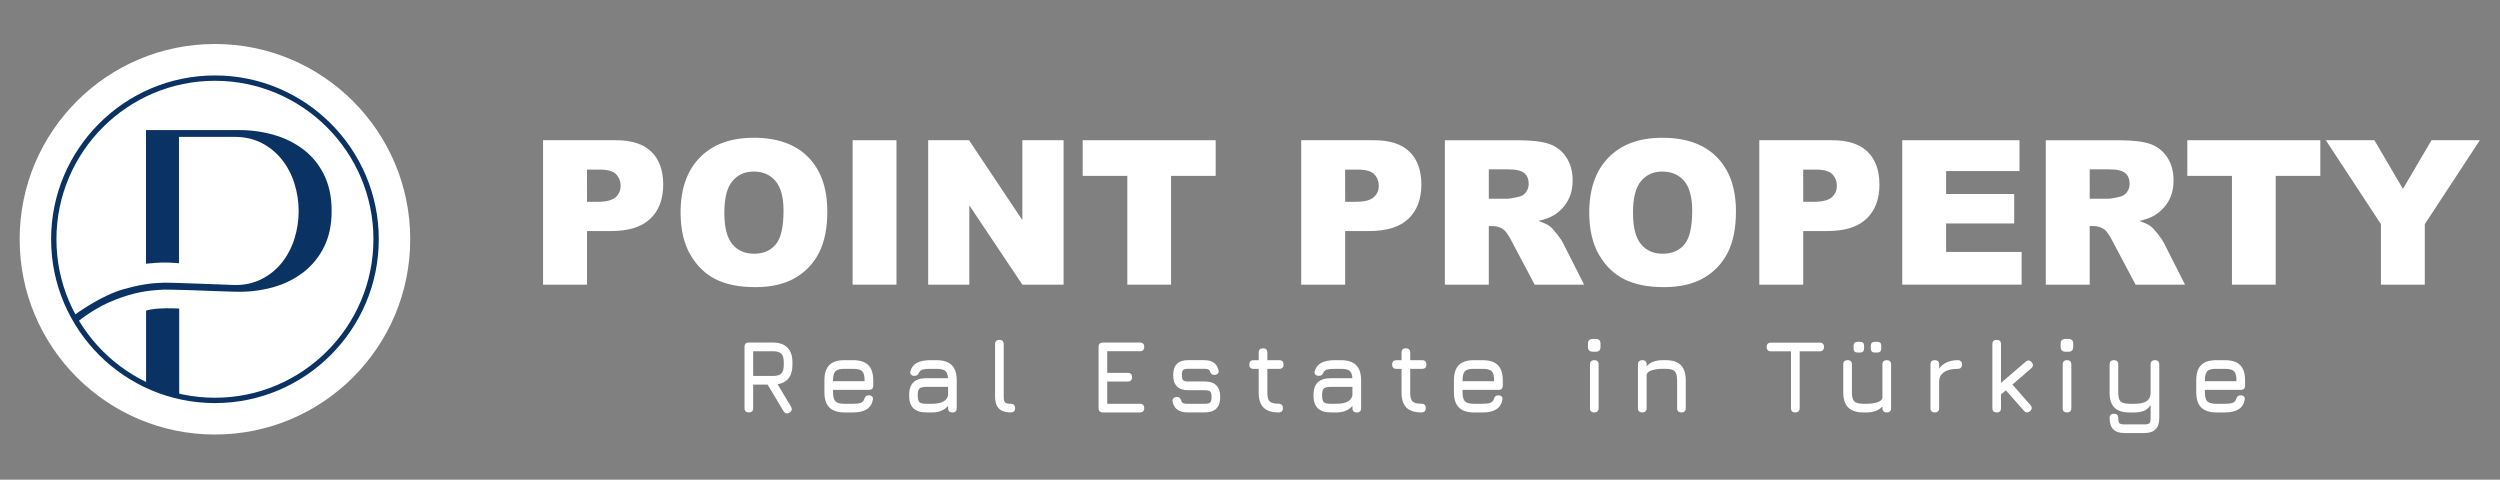
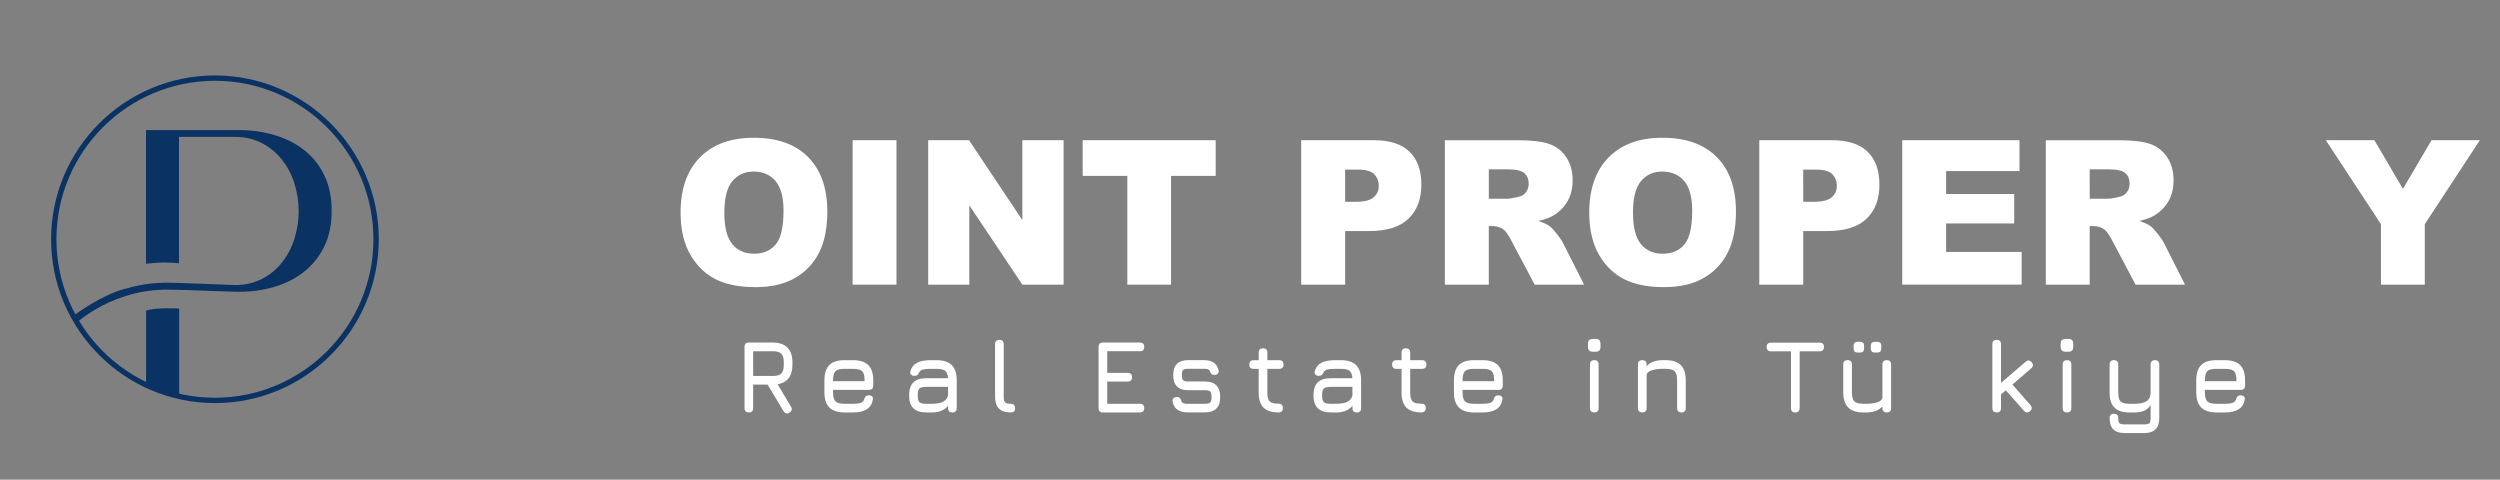
<svg xmlns="http://www.w3.org/2000/svg" width="172" height="33" viewBox="0 0 172 33" fill="none">
  <rect x="0" y="0" width="172" height="33" fill="#808080" stroke="none" />
-   <path d="M37.363 9.647H42.366C43.457 9.647 44.273 9.911 44.815 10.44C45.357 10.969 45.628 11.721 45.629 12.697C45.629 13.701 45.334 14.485 44.742 15.049C44.15 15.614 43.248 15.896 42.035 15.897H40.387V19.584H37.363V9.647ZM40.387 13.883H41.124C41.704 13.883 42.111 13.78 42.347 13.575C42.46 13.478 42.551 13.357 42.611 13.22C42.672 13.083 42.701 12.935 42.697 12.785C42.704 12.491 42.594 12.206 42.392 11.992C42.188 11.775 41.805 11.667 41.242 11.667H40.385L40.387 13.883Z" fill="white" />
  <path d="M46.824 14.622C46.824 13 47.267 11.737 48.153 10.833C49.039 9.929 50.272 9.477 51.854 9.478C53.475 9.478 54.724 9.921 55.601 10.809C56.478 11.697 56.917 12.941 56.919 14.542C56.919 15.703 56.727 16.655 56.344 17.399C55.974 18.129 55.396 18.733 54.683 19.134C53.959 19.548 53.056 19.755 51.975 19.755C50.876 19.755 49.967 19.576 49.248 19.219C48.529 18.862 47.945 18.297 47.495 17.524C47.048 16.751 46.824 15.784 46.824 14.622ZM49.834 14.636C49.834 15.639 50.017 16.36 50.382 16.798C50.747 17.236 51.245 17.456 51.874 17.456C52.521 17.456 53.021 17.241 53.375 16.812C53.73 16.383 53.907 15.612 53.907 14.5C53.907 13.565 53.722 12.882 53.352 12.45C52.983 12.018 52.482 11.802 51.849 11.803C51.242 11.803 50.755 12.022 50.388 12.46C50.02 12.898 49.836 13.623 49.835 14.636H49.834Z" fill="white" />
  <path d="M58.66 9.647H61.677V19.584H58.66V9.647Z" fill="white" />
  <path d="M63.859 9.647H66.67L70.338 15.144V9.647H73.175V19.584H70.338L66.69 14.129V19.584H63.859V9.647Z" fill="white" />
  <path d="M74.488 9.647H83.639V12.101H80.569V19.584H77.56V12.101H74.488V9.647Z" fill="white" />
  <path d="M89.523 9.647H94.527C95.618 9.647 96.434 9.911 96.976 10.44C97.518 10.969 97.789 11.721 97.79 12.697C97.79 13.701 97.494 14.485 96.903 15.049C96.311 15.614 95.409 15.896 94.195 15.897H92.547V19.584H89.523V9.647ZM92.547 13.883H93.285C93.865 13.883 94.272 13.78 94.507 13.575C94.621 13.478 94.711 13.357 94.772 13.22C94.833 13.083 94.862 12.935 94.858 12.785C94.865 12.491 94.755 12.206 94.552 11.992C94.348 11.775 93.965 11.667 93.402 11.667H92.545L92.547 13.883Z" fill="white" />
  <path d="M99.406 19.584V9.649H104.423C105.353 9.649 106.064 9.73 106.556 9.893C107.043 10.052 107.462 10.371 107.745 10.798C108.047 11.239 108.197 11.776 108.197 12.408C108.197 12.959 108.082 13.434 107.851 13.835C107.622 14.234 107.295 14.569 106.901 14.809C106.644 14.967 106.291 15.098 105.844 15.202C106.202 15.324 106.463 15.446 106.627 15.568C106.738 15.649 106.899 15.823 107.109 16.09C107.319 16.357 107.46 16.563 107.53 16.708L108.988 19.587H105.587L103.978 16.55C103.774 16.157 103.592 15.902 103.433 15.784C103.217 15.632 102.959 15.551 102.695 15.554H102.429V19.584H99.406ZM102.43 13.673H103.699C103.836 13.673 104.102 13.628 104.496 13.538C104.692 13.499 104.867 13.388 104.984 13.226C105.11 13.06 105.177 12.857 105.174 12.65C105.174 12.329 105.074 12.082 104.875 11.909C104.675 11.737 104.301 11.651 103.752 11.652H102.43V13.673Z" fill="white" />
  <path d="M109.34 14.622C109.34 13 109.783 11.737 110.669 10.833C111.555 9.929 112.788 9.477 114.37 9.478C115.991 9.478 117.24 9.921 118.118 10.809C118.994 11.697 119.433 12.941 119.433 14.542C119.433 15.703 119.241 16.655 118.858 17.399C118.488 18.129 117.91 18.732 117.197 19.134C116.473 19.548 115.57 19.755 114.489 19.755C113.391 19.755 112.482 19.576 111.762 19.219C111.042 18.862 110.458 18.297 110.009 17.524C109.563 16.751 109.34 15.784 109.34 14.622ZM112.35 14.636C112.35 15.639 112.533 16.36 112.898 16.798C113.263 17.236 113.76 17.456 114.39 17.456C115.036 17.456 115.536 17.241 115.891 16.812C116.246 16.383 116.423 15.612 116.423 14.5C116.423 13.565 116.238 12.882 115.868 12.45C115.498 12.018 114.997 11.802 114.363 11.803C113.756 11.803 113.269 12.022 112.901 12.46C112.534 12.898 112.35 13.623 112.35 14.636Z" fill="white" />
  <path d="M121.039 9.647H126.042C127.133 9.647 127.949 9.911 128.491 10.44C129.032 10.969 129.304 11.721 129.305 12.697C129.305 13.701 129.009 14.485 128.418 15.049C127.826 15.614 126.924 15.896 125.71 15.897H124.062V19.584H121.039V9.647ZM124.062 13.883H124.8C125.38 13.883 125.787 13.78 126.023 13.575C126.136 13.478 126.227 13.357 126.287 13.22C126.348 13.083 126.377 12.935 126.373 12.785C126.38 12.491 126.27 12.206 126.067 11.992C125.864 11.775 125.48 11.667 124.918 11.667H124.061L124.062 13.883Z" fill="white" />
  <path d="M130.875 9.647H138.942V11.769H133.893V13.348H138.577V15.374H133.893V17.333H139.089V19.583H130.875V9.647Z" fill="white" />
  <path d="M140.75 19.584V9.649H145.766C146.697 9.649 147.408 9.73 147.899 9.893C148.387 10.052 148.805 10.371 149.089 10.798C149.39 11.239 149.54 11.776 149.54 12.408C149.54 12.959 149.425 13.434 149.195 13.835C148.965 14.234 148.638 14.569 148.244 14.809C147.987 14.967 147.635 15.098 147.187 15.202C147.546 15.324 147.807 15.446 147.971 15.568C148.082 15.649 148.242 15.823 148.452 16.09C148.662 16.357 148.802 16.563 148.874 16.708L150.331 19.587H146.93L145.321 16.55C145.117 16.157 144.935 15.902 144.776 15.784C144.56 15.632 144.302 15.551 144.038 15.554H143.772V19.584H140.75ZM143.773 13.673H145.042C145.179 13.673 145.445 13.628 145.84 13.538C146.036 13.499 146.21 13.388 146.328 13.226C146.454 13.06 146.52 12.857 146.517 12.65C146.517 12.329 146.418 12.082 146.218 11.909C146.019 11.737 145.644 11.651 145.096 11.652H143.771L143.773 13.673Z" fill="white" />
-   <path d="M150.488 9.647H159.638V12.101H156.568V19.584H153.558V12.101H150.488V9.647Z" fill="white" />
  <path d="M160.016 9.647H163.359L165.322 12.998L167.288 9.647H170.614L166.826 15.422V19.584H163.808V15.422L160.016 9.647Z" fill="white" />
-   <path d="M14.787 29.895C22.207 29.895 28.223 23.881 28.223 16.461C28.223 9.042 22.207 3.027 14.787 3.027C7.367 3.027 1.352 9.042 1.352 16.461C1.352 23.881 7.367 29.895 14.787 29.895Z" fill="white" />
  <path d="M14.788 27.732C8.572 27.732 3.516 22.676 3.516 16.461C3.516 10.246 8.572 5.191 14.788 5.191C21.004 5.191 26.06 10.246 26.06 16.461C26.06 22.676 21.003 27.732 14.788 27.732ZM14.788 5.558C8.775 5.558 3.883 10.449 3.883 16.461C3.883 22.474 8.775 27.364 14.788 27.364C20.801 27.364 25.692 22.473 25.692 16.461C25.692 10.449 20.8 5.558 14.788 5.558Z" fill="#0A3263" />
  <path d="M11.341 19.925C12.115 19.925 14.143 19.996 14.941 20.031C15.74 20.066 16.451 20.074 16.454 20.074C17.275 20.078 18.092 19.963 18.88 19.734C19.617 19.523 20.306 19.174 20.911 18.703C21.499 18.238 21.975 17.647 22.302 16.972C22.645 16.279 22.817 15.459 22.817 14.512C22.817 13.566 22.646 12.743 22.302 12.043C21.978 11.366 21.502 10.774 20.911 10.312C20.304 9.847 19.615 9.501 18.88 9.291C18.091 9.061 17.272 8.946 16.45 8.95H10.044V18.145C10.458 18.1 10.873 18.065 11.288 18.061C11.63 18.06 11.972 18.077 12.313 18.111V9.417H16.145C16.844 9.417 17.467 9.56 18.015 9.846C18.551 10.122 19.022 10.509 19.396 10.981C19.779 11.468 20.069 12.021 20.253 12.611C20.647 13.856 20.647 15.191 20.253 16.435C20.069 17.026 19.779 17.579 19.396 18.066C19.023 18.537 18.551 18.921 18.015 19.192C17.469 19.47 16.86 19.618 16.145 19.609C15.812 19.595 11.634 19.434 11.36 19.447C10.804 19.474 10.079 19.453 8.516 19.892C6.963 20.328 5.293 21.544 5.07 21.71C5.154 21.857 5.242 22.002 5.332 22.147C5.5 22.006 6.579 21.13 7.982 20.601C9.217 20.132 10.077 19.972 11.341 19.925Z" fill="#0A3263" />
  <path d="M10.051 21.37V26.491C10.349 26.739 12.329 27.276 12.329 27.276V21.23C12.329 21.23 10.791 21.13 10.051 21.37Z" fill="#0A3263" />
  <path d="M54.314 28.39C54.282 28.413 54.246 28.43 54.207 28.437C54.169 28.445 54.129 28.445 54.091 28.436C54.014 28.413 53.949 28.361 53.91 28.291L52.811 26.46H51.818V28.076C51.818 28.275 51.719 28.374 51.52 28.374C51.322 28.374 51.222 28.275 51.223 28.076V23.866C51.223 23.668 51.322 23.569 51.52 23.568H53.179C53.612 23.568 53.943 23.684 54.174 23.914C54.404 24.144 54.52 24.476 54.519 24.909V25.121C54.519 25.497 54.432 25.797 54.257 26.02C54.082 26.244 53.83 26.383 53.498 26.437L54.427 27.986C54.517 28.151 54.479 28.286 54.314 28.39ZM51.818 25.866H53.179C53.449 25.866 53.64 25.809 53.754 25.696C53.867 25.582 53.924 25.391 53.924 25.121V24.909C53.924 24.641 53.867 24.45 53.754 24.336C53.64 24.221 53.449 24.165 53.179 24.166H51.818V25.866Z" fill="white" />
  <path d="M57.314 26.823V26.992C57.314 27.297 57.37 27.505 57.481 27.616C57.592 27.727 57.801 27.781 58.108 27.781H58.69C58.931 27.781 59.109 27.758 59.225 27.713C59.279 27.694 59.328 27.663 59.368 27.622C59.408 27.58 59.438 27.53 59.455 27.476C59.474 27.399 59.511 27.329 59.564 27.27C59.61 27.223 59.68 27.199 59.774 27.199C59.816 27.196 59.857 27.201 59.896 27.215C59.935 27.228 59.971 27.249 60.001 27.277C60.053 27.329 60.07 27.405 60.051 27.504C59.999 27.797 59.859 28.016 59.633 28.16C59.406 28.304 59.091 28.376 58.69 28.376H58.108C57.638 28.376 57.289 28.262 57.061 28.036C56.833 27.809 56.719 27.462 56.719 26.993V26.17C56.719 25.69 56.833 25.338 57.061 25.112C57.289 24.886 57.638 24.776 58.108 24.78H58.69C59.163 24.78 59.512 24.893 59.739 25.119C59.966 25.345 60.079 25.695 60.079 26.171V26.526C60.079 26.724 59.98 26.823 59.781 26.823L57.314 26.823ZM58.108 25.376C57.801 25.371 57.592 25.425 57.481 25.535C57.369 25.646 57.314 25.858 57.314 26.17V26.227H59.484V26.17C59.484 25.861 59.429 25.651 59.319 25.541C59.209 25.431 58.999 25.376 58.69 25.376H58.108Z" fill="white" />
  <path d="M63.724 28.375C63.327 28.375 63.031 28.278 62.837 28.084C62.644 27.891 62.547 27.595 62.547 27.198C62.547 26.801 62.643 26.506 62.836 26.312C63.029 26.118 63.325 26.021 63.724 26.021H65.224C65.209 25.773 65.144 25.604 65.029 25.512C64.913 25.421 64.715 25.376 64.433 25.376H64.022C63.786 25.376 63.61 25.392 63.494 25.424C63.444 25.434 63.396 25.455 63.354 25.485C63.312 25.514 63.276 25.552 63.249 25.596C63.221 25.673 63.176 25.743 63.118 25.801C63.059 25.843 62.988 25.863 62.916 25.858C62.873 25.86 62.831 25.854 62.791 25.84C62.751 25.826 62.714 25.803 62.682 25.775C62.625 25.719 62.609 25.645 62.632 25.553C62.703 25.286 62.852 25.09 63.078 24.966C63.303 24.843 63.618 24.78 64.022 24.78H64.433C64.906 24.78 65.256 24.894 65.483 25.121C65.71 25.348 65.823 25.698 65.823 26.17V28.079C65.823 28.278 65.724 28.377 65.525 28.377C65.327 28.377 65.228 28.277 65.228 28.079V27.92C64.974 28.224 64.606 28.377 64.121 28.377L63.724 28.375ZM63.724 27.78H64.121C64.286 27.781 64.451 27.765 64.614 27.732C64.757 27.704 64.892 27.644 65.009 27.556C65.123 27.465 65.201 27.335 65.227 27.191V26.617H63.724C63.49 26.617 63.334 26.656 63.256 26.734C63.178 26.812 63.139 26.966 63.139 27.198C63.139 27.432 63.178 27.588 63.256 27.666C63.334 27.744 63.49 27.782 63.724 27.78Z" fill="white" />
  <path d="M69.531 28.375C69.17 28.375 68.901 28.286 68.725 28.108C68.549 27.929 68.461 27.659 68.461 27.298V23.681C68.461 23.483 68.56 23.384 68.758 23.384C68.957 23.384 69.056 23.483 69.056 23.681V27.298C69.056 27.489 69.088 27.618 69.15 27.682C69.213 27.747 69.34 27.78 69.531 27.78C69.735 27.78 69.836 27.879 69.836 28.078C69.843 28.276 69.742 28.376 69.531 28.375Z" fill="white" />
  <path d="M75.88 28.376C75.681 28.376 75.582 28.276 75.582 28.078V23.866C75.582 23.668 75.681 23.569 75.88 23.568H78.426C78.624 23.568 78.723 23.667 78.723 23.866C78.724 24.064 78.624 24.164 78.426 24.164H76.178V25.653H77.589C77.787 25.653 77.887 25.752 77.886 25.951C77.886 26.149 77.787 26.248 77.589 26.248H76.178V27.78H78.426C78.624 27.78 78.723 27.88 78.723 28.078C78.724 28.276 78.624 28.376 78.426 28.376H75.88Z" fill="white" />
  <path d="M81.723 28.375C81.423 28.375 81.185 28.314 81.011 28.19C80.836 28.066 80.724 27.88 80.674 27.633C80.657 27.534 80.677 27.456 80.732 27.399C80.763 27.37 80.8 27.347 80.84 27.332C80.88 27.318 80.923 27.311 80.966 27.314C81.063 27.314 81.133 27.338 81.177 27.387C81.228 27.451 81.265 27.525 81.285 27.605C81.297 27.638 81.316 27.668 81.341 27.692C81.365 27.716 81.396 27.735 81.429 27.747C81.525 27.774 81.625 27.786 81.725 27.782H82.887C83.072 27.782 83.195 27.752 83.26 27.692C83.323 27.632 83.355 27.505 83.355 27.314C83.355 27.123 83.323 27 83.26 26.938C83.195 26.877 83.072 26.846 82.887 26.846H81.746C81.405 26.846 81.149 26.76 80.977 26.587C80.804 26.415 80.718 26.158 80.716 25.816C80.716 25.468 80.801 25.208 80.97 25.037C81.139 24.864 81.397 24.779 81.745 24.779H82.85C83.406 24.779 83.735 25.013 83.836 25.481C83.855 25.58 83.836 25.657 83.779 25.711C83.716 25.768 83.631 25.797 83.546 25.793C83.453 25.793 83.385 25.769 83.34 25.72C83.29 25.661 83.253 25.591 83.234 25.516C83.221 25.489 83.203 25.465 83.181 25.446C83.159 25.426 83.133 25.412 83.104 25.403C83.022 25.381 82.936 25.371 82.851 25.374H81.745C81.566 25.374 81.449 25.401 81.394 25.456C81.34 25.51 81.313 25.629 81.313 25.814C81.313 25.984 81.342 26.099 81.4 26.158C81.458 26.217 81.573 26.246 81.745 26.246H82.887C83.241 26.246 83.507 26.335 83.684 26.512C83.862 26.69 83.951 26.956 83.95 27.31C83.95 27.667 83.862 27.934 83.684 28.11C83.507 28.286 83.242 28.374 82.887 28.373L81.723 28.375Z" fill="white" />
  <path d="M87.965 28.375C87.498 28.375 87.153 28.264 86.93 28.042C86.707 27.82 86.596 27.477 86.597 27.014V25.378H86.251C86.052 25.378 85.953 25.278 85.953 25.079C85.954 24.881 86.053 24.781 86.251 24.782H86.598V24.263C86.598 24.064 86.698 23.965 86.896 23.965C87.094 23.965 87.194 24.064 87.194 24.263V24.78H88.009C88.207 24.78 88.307 24.879 88.307 25.078C88.307 25.276 88.208 25.376 88.009 25.376H87.194V27.012C87.194 27.313 87.248 27.515 87.357 27.62C87.465 27.725 87.669 27.777 87.966 27.776C88.046 27.772 88.123 27.797 88.185 27.847C88.238 27.894 88.264 27.97 88.263 28.074C88.263 28.275 88.163 28.375 87.965 28.375Z" fill="white" />
  <path d="M91.544 28.375C91.147 28.375 90.852 28.278 90.658 28.084C90.464 27.891 90.367 27.595 90.367 27.198C90.367 26.801 90.463 26.506 90.656 26.312C90.849 26.118 91.145 26.021 91.544 26.021H93.044C93.03 25.773 92.965 25.604 92.849 25.512C92.734 25.421 92.535 25.376 92.254 25.376H91.842C91.606 25.376 91.43 25.392 91.314 25.424C91.264 25.434 91.216 25.455 91.174 25.485C91.132 25.514 91.097 25.552 91.07 25.596C91.042 25.673 90.997 25.743 90.938 25.801C90.88 25.843 90.808 25.863 90.737 25.858C90.694 25.86 90.651 25.854 90.611 25.84C90.571 25.826 90.534 25.803 90.503 25.775C90.446 25.719 90.429 25.645 90.453 25.553C90.524 25.286 90.672 25.09 90.898 24.966C91.124 24.843 91.439 24.78 91.843 24.78H92.254C92.727 24.78 93.077 24.894 93.303 25.121C93.53 25.348 93.644 25.698 93.644 26.17V28.079C93.644 28.278 93.544 28.377 93.346 28.377C93.147 28.377 93.048 28.277 93.048 28.079V27.92C92.796 28.224 92.427 28.377 91.942 28.377L91.544 28.375ZM91.544 27.78H91.941C92.107 27.781 92.272 27.765 92.434 27.732C92.577 27.704 92.713 27.644 92.829 27.556C92.943 27.465 93.021 27.335 93.047 27.191V26.617H91.544C91.31 26.617 91.154 26.656 91.077 26.734C90.999 26.812 90.96 26.966 90.96 27.198C90.96 27.432 90.999 27.588 91.077 27.666C91.154 27.744 91.31 27.782 91.544 27.78Z" fill="white" />
  <path d="M97.795 28.375C97.327 28.375 96.982 28.264 96.76 28.042C96.537 27.82 96.426 27.477 96.426 27.014V25.378H96.079C95.88 25.378 95.781 25.278 95.781 25.079C95.781 24.881 95.88 24.781 96.079 24.782H96.426V24.263C96.426 24.064 96.526 23.965 96.724 23.965C96.922 23.965 97.022 24.064 97.022 24.263V24.78H97.837C98.036 24.78 98.135 24.879 98.135 25.078C98.135 25.276 98.036 25.376 97.837 25.376H97.022V27.012C97.022 27.313 97.076 27.515 97.185 27.62C97.293 27.725 97.497 27.777 97.795 27.776C97.874 27.772 97.951 27.797 98.013 27.847C98.066 27.894 98.093 27.97 98.093 28.074C98.093 28.275 97.993 28.375 97.795 28.375Z" fill="white" />
  <path d="M100.625 26.823V26.992C100.625 27.297 100.681 27.505 100.792 27.616C100.903 27.727 101.112 27.781 101.42 27.781H102.001C102.242 27.781 102.421 27.758 102.536 27.713C102.59 27.694 102.64 27.663 102.68 27.622C102.72 27.581 102.75 27.531 102.768 27.477C102.787 27.4 102.824 27.33 102.876 27.271C102.922 27.224 102.993 27.2 103.087 27.2C103.128 27.197 103.169 27.203 103.208 27.216C103.247 27.23 103.283 27.25 103.314 27.278C103.366 27.33 103.382 27.406 103.364 27.505C103.312 27.798 103.172 28.017 102.945 28.161C102.718 28.305 102.404 28.377 102.002 28.377H101.421C100.95 28.377 100.601 28.264 100.373 28.037C100.146 27.81 100.031 27.463 100.031 26.994V26.17C100.031 25.69 100.145 25.338 100.373 25.112C100.601 24.886 100.95 24.776 101.421 24.78H102.002C102.475 24.78 102.824 24.893 103.052 25.119C103.279 25.345 103.392 25.695 103.392 26.171V26.526C103.392 26.724 103.292 26.823 103.094 26.823L100.625 26.823ZM101.42 25.376C101.112 25.371 100.903 25.425 100.792 25.535C100.681 25.646 100.625 25.858 100.625 26.17V26.227H102.795V26.17C102.795 25.861 102.74 25.651 102.63 25.541C102.52 25.431 102.31 25.376 102.001 25.376H101.42Z" fill="white" />
  <path d="M109.589 24.199C109.363 24.199 109.25 24.086 109.25 23.86V23.648C109.25 23.428 109.363 23.317 109.589 23.317H109.793C110.008 23.317 110.115 23.428 110.114 23.648V23.86C110.114 24.086 110.007 24.199 109.793 24.199H109.589ZM109.687 28.375C109.488 28.375 109.389 28.276 109.389 28.078V25.078C109.389 24.88 109.488 24.78 109.687 24.78C109.886 24.78 109.985 24.879 109.985 25.078V28.078C109.985 28.276 109.885 28.375 109.687 28.375Z" fill="white" />
  <path d="M112.99 28.375C112.791 28.375 112.691 28.276 112.691 28.077V25.078C112.691 24.879 112.791 24.78 112.99 24.78C113.188 24.779 113.287 24.879 113.287 25.078V25.194C113.538 24.918 113.906 24.779 114.393 24.779H114.592C115.064 24.779 115.414 24.893 115.641 25.12C115.868 25.347 115.982 25.697 115.981 26.169V28.078C115.981 28.277 115.882 28.376 115.684 28.376C115.485 28.375 115.386 28.276 115.386 28.078V26.169C115.386 25.86 115.329 25.65 115.217 25.54C115.105 25.43 114.897 25.375 114.592 25.375H114.393C114.143 25.371 113.893 25.403 113.653 25.472C113.443 25.537 113.321 25.64 113.288 25.779V28.078C113.287 28.276 113.188 28.375 112.99 28.375Z" fill="white" />
  <path d="M123.518 28.375C123.419 28.375 123.344 28.351 123.294 28.301C123.245 28.251 123.22 28.177 123.22 28.078V24.171H121.845C121.745 24.171 121.671 24.146 121.621 24.096C121.572 24.047 121.547 23.972 121.547 23.873C121.547 23.774 121.572 23.699 121.621 23.65C121.671 23.6 121.745 23.575 121.845 23.575H125.191C125.29 23.575 125.365 23.6 125.414 23.65C125.464 23.699 125.489 23.774 125.489 23.873C125.489 23.972 125.464 24.047 125.414 24.096C125.365 24.146 125.29 24.171 125.191 24.171H123.816V28.078C123.818 28.118 123.812 28.158 123.799 28.195C123.786 28.233 123.765 28.268 123.738 28.298C123.708 28.325 123.674 28.346 123.636 28.359C123.598 28.373 123.558 28.378 123.518 28.375Z" fill="white" />
  <path d="M129.809 24.78C130.008 24.78 130.107 24.88 130.107 25.078V28.078C130.107 28.277 130.007 28.376 129.809 28.376C129.611 28.375 129.511 28.276 129.511 28.078V27.961C129.261 28.238 128.892 28.376 128.405 28.376H128.206C127.733 28.376 127.383 28.262 127.156 28.035C126.93 27.809 126.816 27.459 126.816 26.986V25.077C126.816 24.879 126.916 24.779 127.114 24.779C127.312 24.779 127.412 24.878 127.412 25.077V26.986C127.412 27.296 127.468 27.506 127.58 27.616C127.693 27.725 127.901 27.78 128.206 27.78H128.404C128.655 27.785 128.904 27.752 129.145 27.683C129.355 27.618 129.477 27.516 129.51 27.376V25.077C129.511 24.88 129.611 24.781 129.809 24.78ZM127.81 24.256C127.621 24.256 127.526 24.161 127.526 23.972V23.795C127.526 23.61 127.621 23.518 127.81 23.518H127.98C128.159 23.518 128.249 23.61 128.249 23.795V23.971C128.249 24.16 128.159 24.254 127.98 24.254L127.81 24.256ZM128.994 24.256C128.805 24.256 128.71 24.161 128.71 23.972V23.795C128.71 23.61 128.805 23.518 128.994 23.518H129.164C129.343 23.518 129.433 23.61 129.433 23.795V23.971C129.433 24.16 129.343 24.254 129.164 24.254L128.994 24.256Z" fill="white" />
-   <path d="M133.114 28.376C132.915 28.376 132.816 28.276 132.816 28.078V25.078C132.816 24.88 132.916 24.78 133.114 24.78C133.312 24.78 133.412 24.879 133.412 25.078V25.355C133.549 25.168 133.733 25.02 133.945 24.926C134.18 24.826 134.433 24.776 134.688 24.781C134.886 24.781 134.986 24.88 134.986 25.078C134.986 25.277 134.886 25.376 134.688 25.376C134.279 25.376 133.967 25.452 133.753 25.603C133.538 25.754 133.425 25.954 133.412 26.202V28.078C133.411 28.277 133.311 28.376 133.114 28.376Z" fill="white" />
  <path d="M137.372 28.375C137.173 28.375 137.074 28.276 137.074 28.078V23.681C137.074 23.483 137.173 23.384 137.372 23.384C137.57 23.384 137.669 23.483 137.669 23.681V26.344L139.357 24.894C139.508 24.764 139.648 24.773 139.775 24.922C139.903 25.071 139.894 25.211 139.747 25.341L138.453 26.457L139.69 27.866C139.823 28.02 139.815 28.16 139.669 28.285C139.518 28.415 139.376 28.405 139.244 28.256L137.999 26.854L137.669 27.138V28.081C137.67 28.277 137.571 28.376 137.372 28.375Z" fill="white" />
  <path d="M142.112 24.199C141.886 24.199 141.773 24.086 141.773 23.86V23.648C141.773 23.428 141.886 23.317 142.112 23.317H142.315C142.53 23.317 142.638 23.428 142.638 23.648V23.86C142.638 24.086 142.53 24.199 142.315 24.199H142.112ZM142.21 28.375C142.012 28.375 141.912 28.276 141.912 28.078V25.078C141.912 24.88 142.012 24.78 142.21 24.78C142.408 24.78 142.508 24.879 142.508 25.078V28.078C142.507 28.276 142.407 28.375 142.208 28.375H142.21Z" fill="white" />
  <path d="M146.162 29.793C145.819 29.793 145.563 29.708 145.394 29.537C145.225 29.365 145.141 29.108 145.141 28.765C145.141 28.567 145.24 28.467 145.438 28.467C145.637 28.467 145.736 28.567 145.736 28.765C145.736 28.942 145.763 29.059 145.816 29.116C145.869 29.171 145.984 29.199 146.162 29.199H147.537C147.712 29.199 147.827 29.171 147.881 29.116C147.935 29.061 147.963 28.943 147.963 28.765V27.866C147.821 28.079 147.656 28.217 147.468 28.281C147.271 28.346 147.064 28.379 146.856 28.377H146.509C146.042 28.377 145.697 28.266 145.474 28.044C145.251 27.821 145.14 27.479 145.141 27.015V25.078C145.141 24.88 145.24 24.78 145.438 24.78C145.637 24.78 145.736 24.879 145.736 25.078V27.014C145.736 27.312 145.79 27.514 145.897 27.62C146.005 27.726 146.209 27.779 146.509 27.78H146.856C147.244 27.78 147.525 27.717 147.7 27.59C147.875 27.463 147.962 27.271 147.963 27.014V25.078C147.963 24.88 148.062 24.78 148.26 24.78C148.459 24.78 148.558 24.879 148.558 25.078V28.765C148.558 29.108 148.473 29.365 148.303 29.537C148.133 29.708 147.877 29.794 147.537 29.793H146.162Z" fill="white" />
  <path d="M151.697 26.823V26.992C151.697 27.297 151.753 27.505 151.863 27.616C151.974 27.727 152.184 27.781 152.491 27.781H153.072C153.313 27.781 153.492 27.758 153.608 27.713C153.662 27.694 153.711 27.663 153.751 27.622C153.791 27.58 153.821 27.53 153.838 27.476C153.857 27.399 153.894 27.329 153.946 27.27C153.992 27.223 154.063 27.199 154.157 27.199C154.198 27.196 154.24 27.201 154.279 27.215C154.317 27.228 154.353 27.249 154.384 27.277C154.436 27.329 154.453 27.405 154.434 27.504C154.382 27.797 154.243 28.016 154.015 28.16C153.788 28.304 153.474 28.376 153.072 28.376H152.491C152.021 28.376 151.672 28.262 151.444 28.036C151.215 27.809 151.102 27.462 151.102 26.993V26.17C151.102 25.69 151.215 25.338 151.444 25.112C151.672 24.886 152.021 24.776 152.491 24.78H153.072C153.545 24.78 153.895 24.893 154.122 25.119C154.348 25.345 154.462 25.695 154.462 26.171V26.526C154.462 26.724 154.363 26.823 154.164 26.823L151.697 26.823ZM152.491 25.376C152.184 25.371 151.974 25.425 151.863 25.535C151.753 25.646 151.697 25.858 151.697 26.17V26.227H153.867V26.17C153.867 25.861 153.812 25.651 153.702 25.541C153.592 25.431 153.382 25.376 153.072 25.376H152.491Z" fill="white" />
</svg>